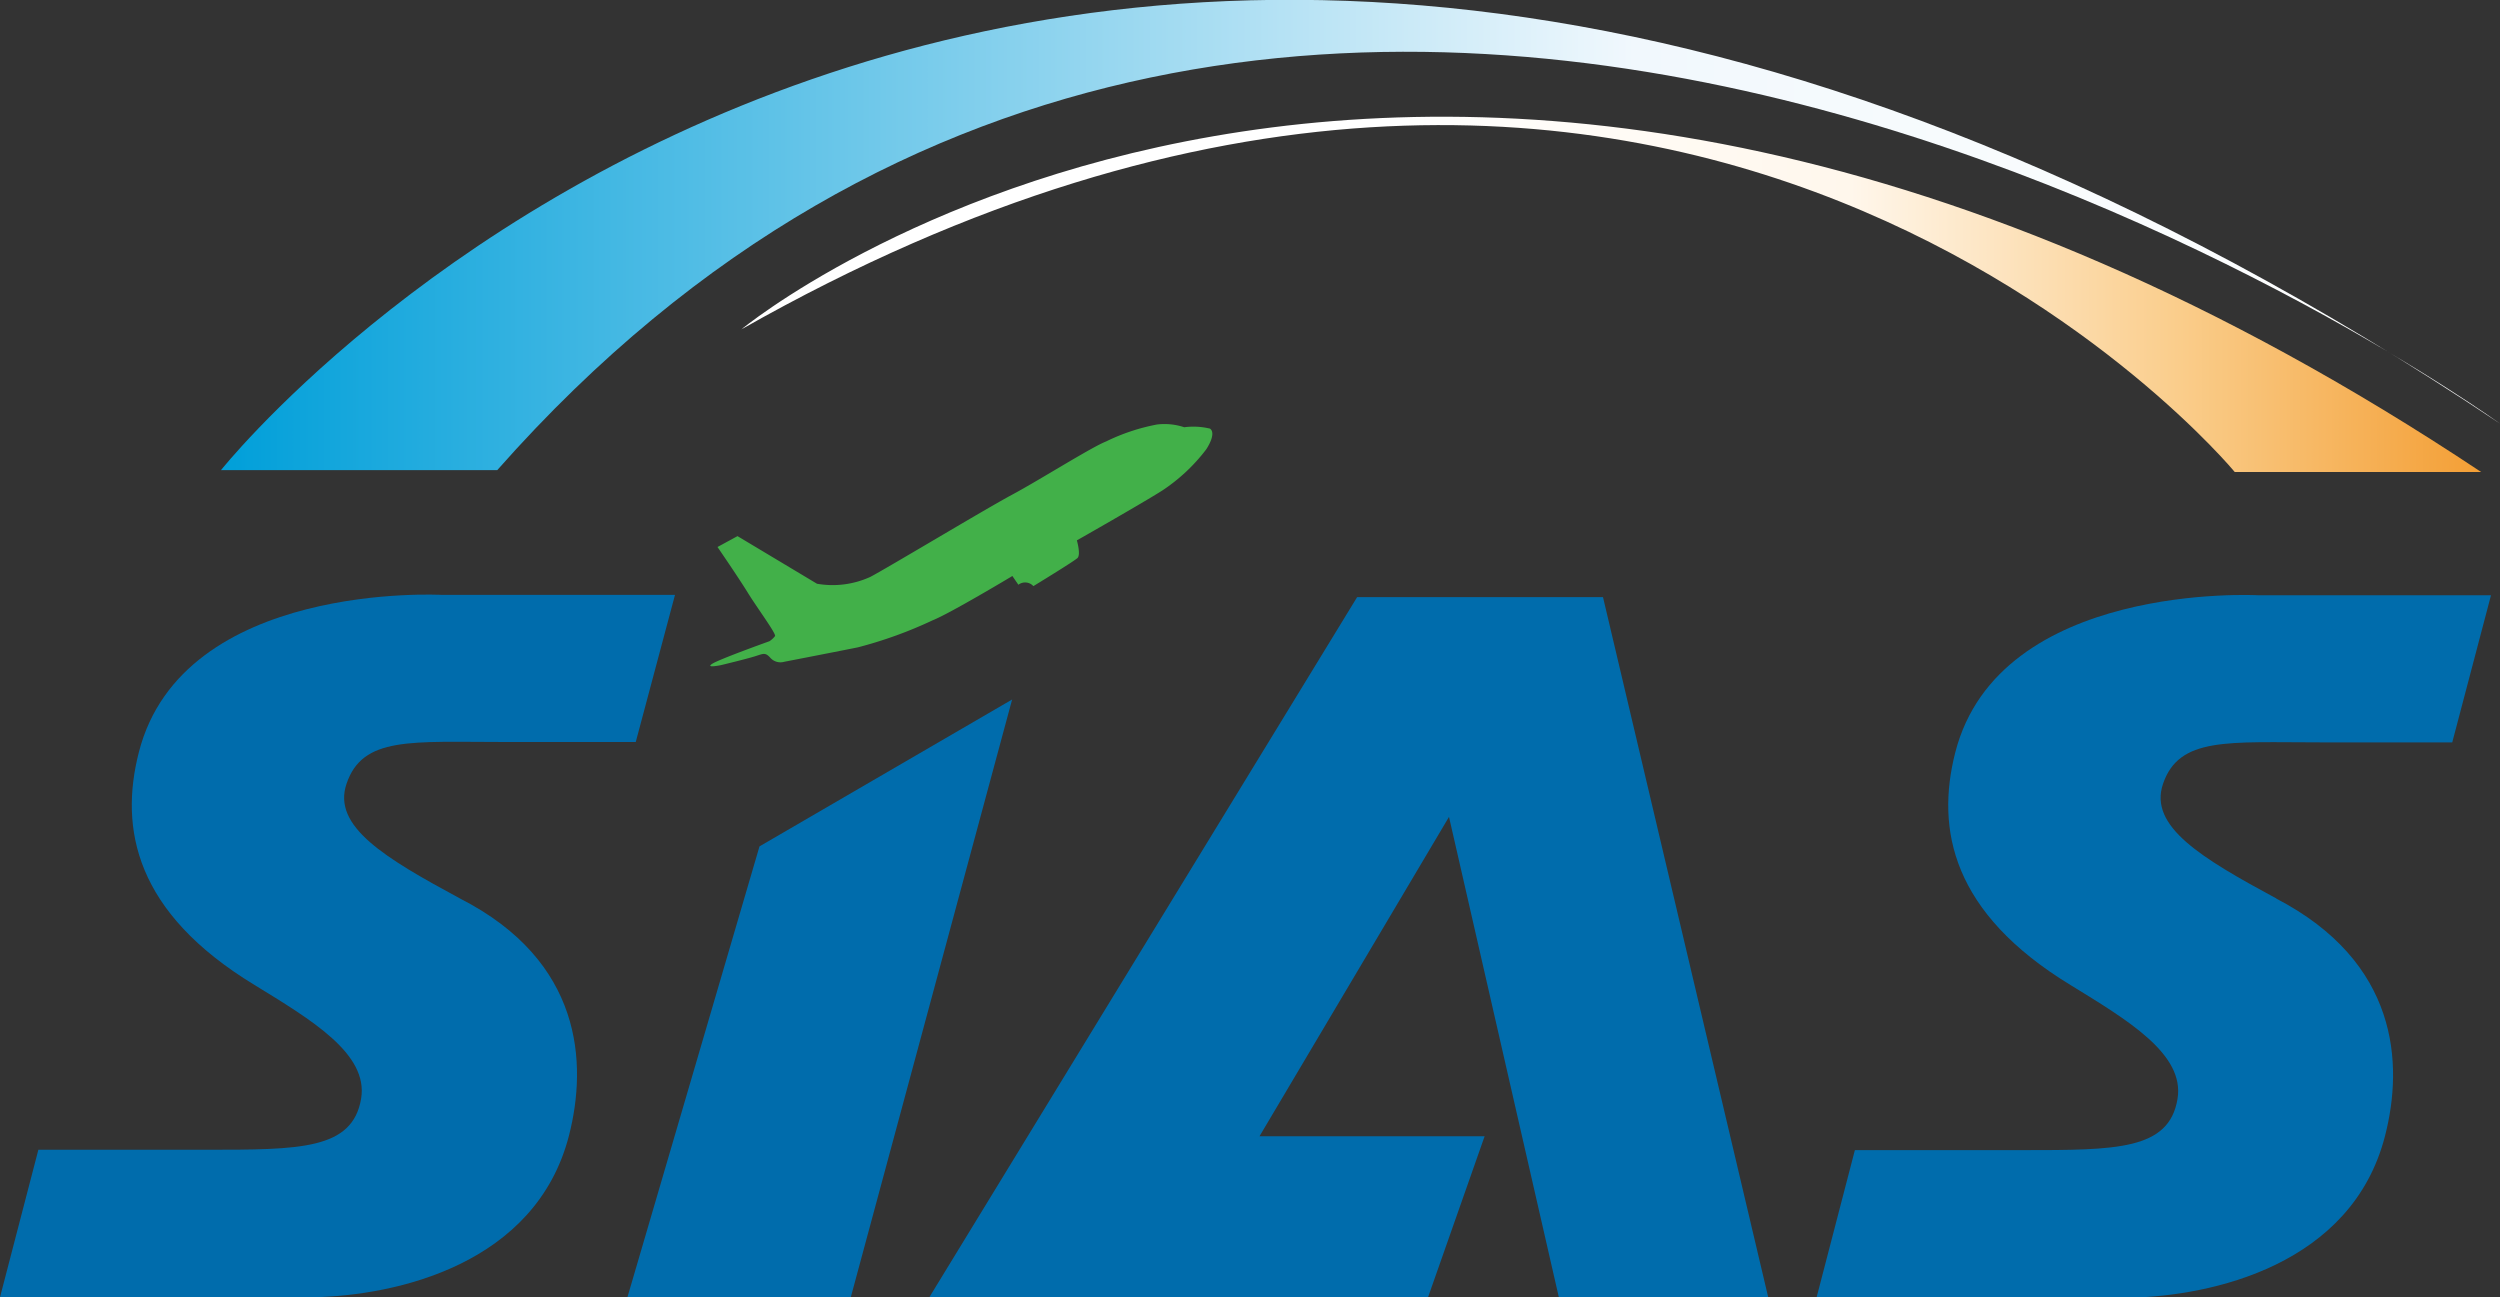
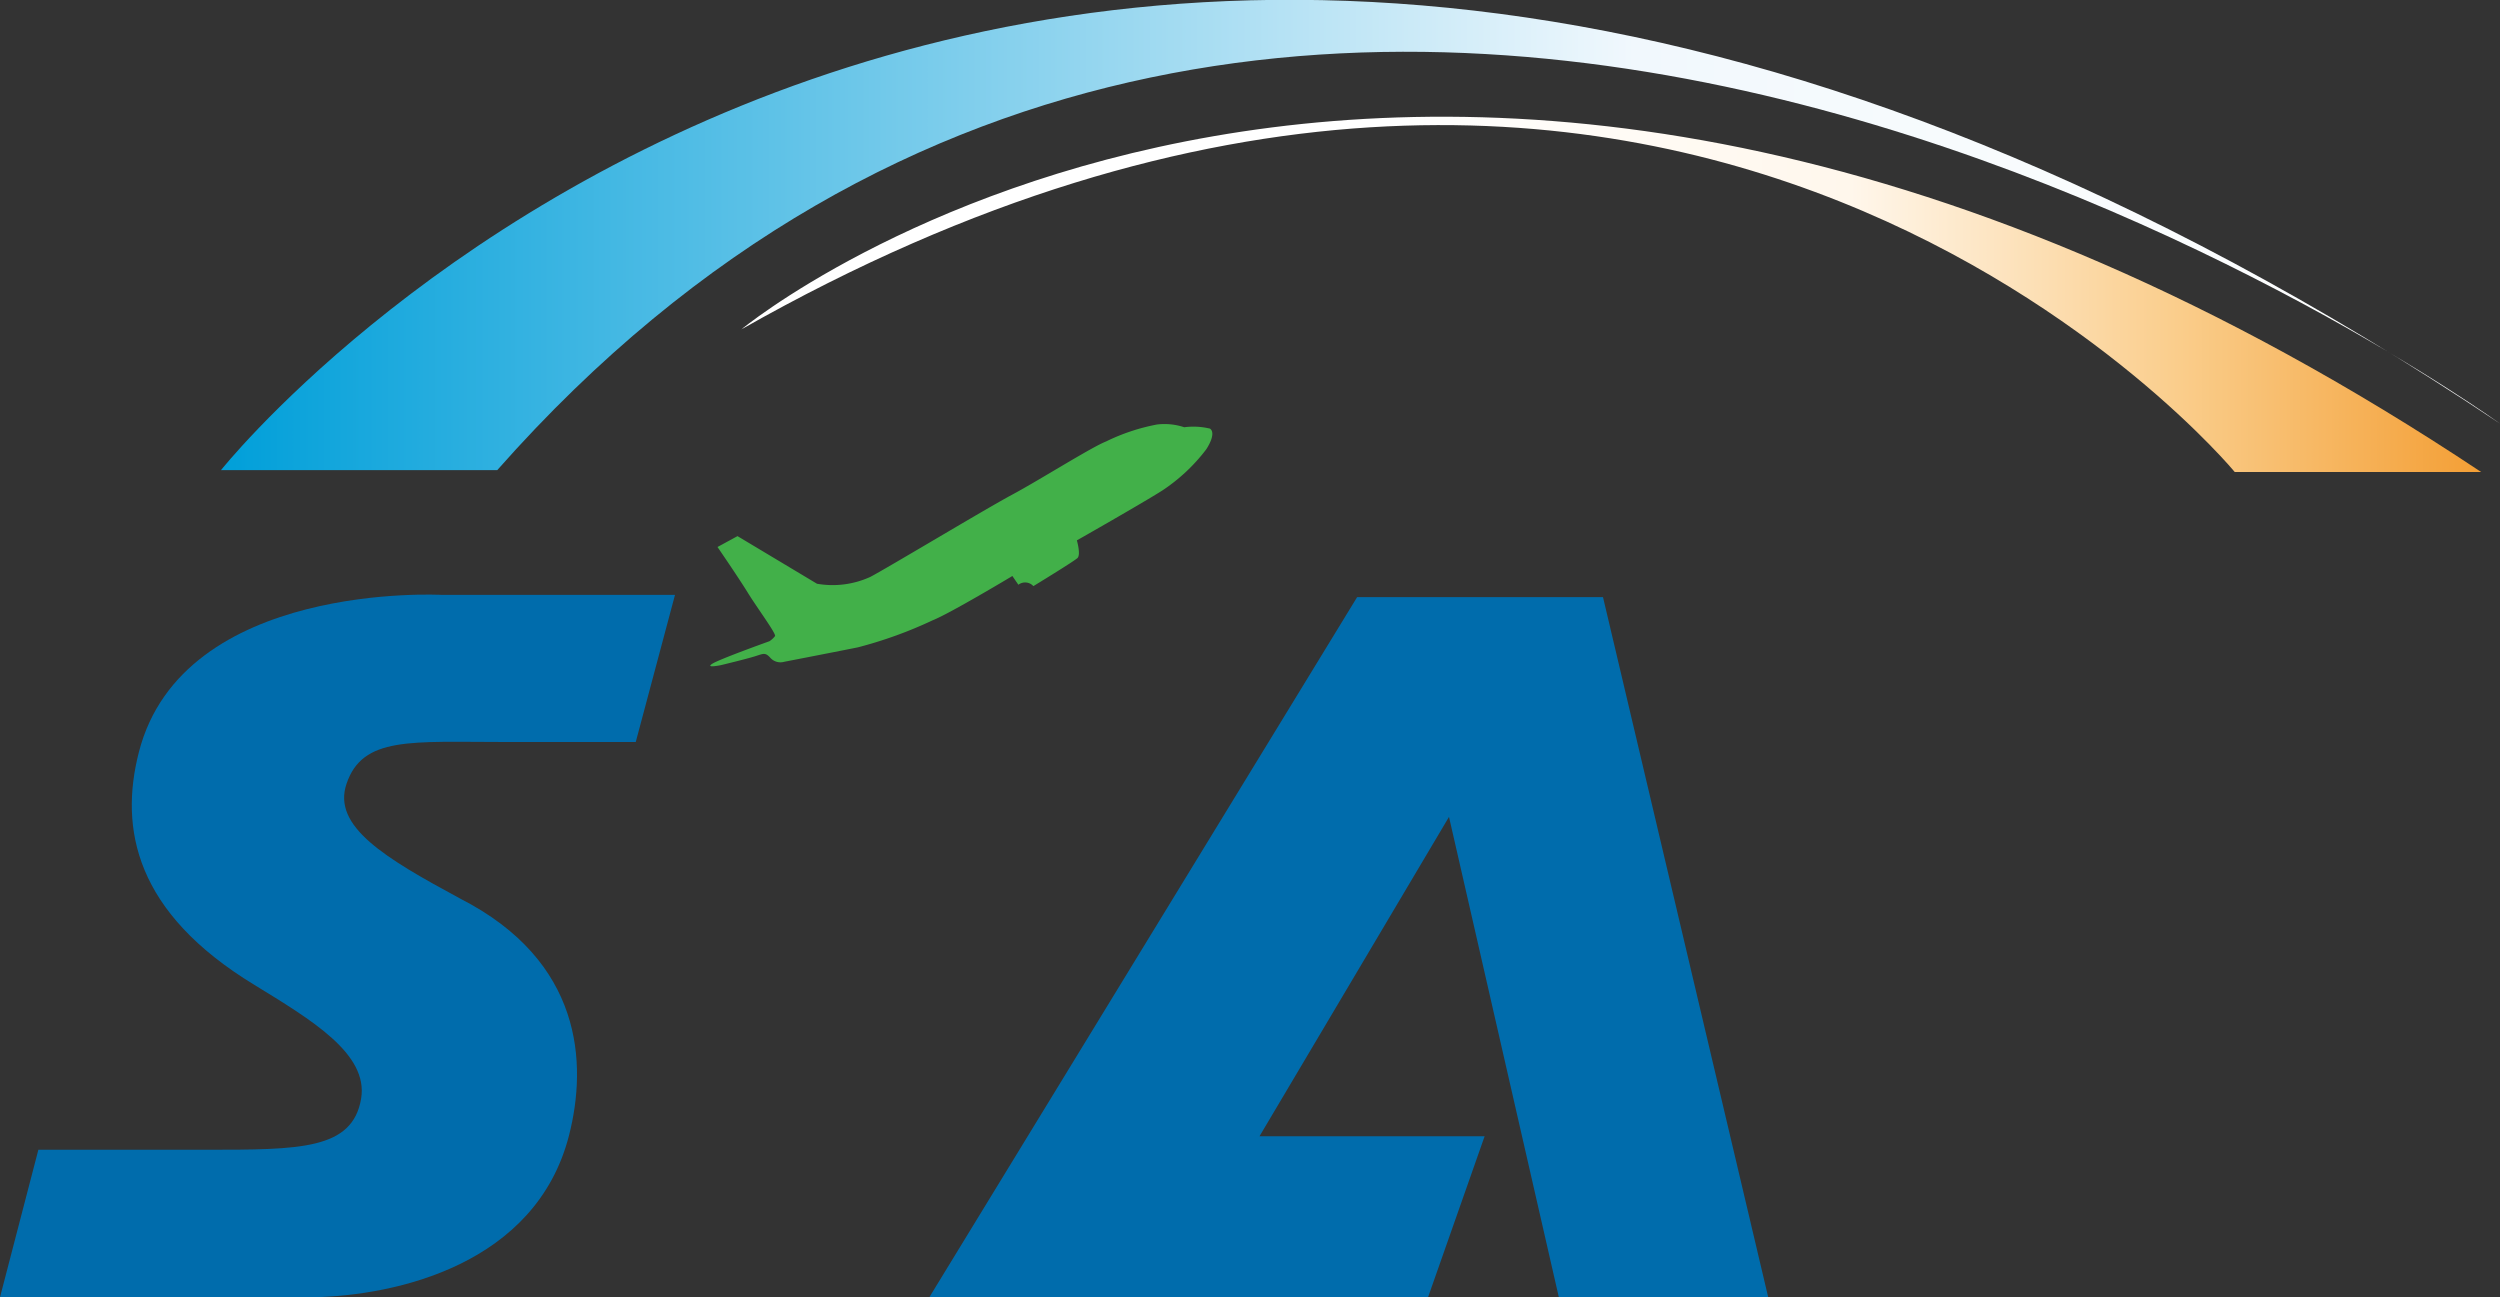
<svg xmlns="http://www.w3.org/2000/svg" id="图层_1" data-name="图层 1" viewBox="0 0 200 103.79">
  <rect x="0" y="0" width="200" height="103.79" fill="#333333" stroke="none" />
  <defs>
    <style>.cls-1,.cls-2,.cls-3,.cls-5{fill-rule:evenodd;}.cls-1{fill:url(#linear-gradient);}.cls-2{fill:url(#linear-gradient-2);}.cls-3{fill:#42b049;}.cls-4,.cls-5{fill:#006cac;}</style>
    <linearGradient id="linear-gradient" x1="17.68" y1="18.91" x2="200" y2="18.91" gradientUnits="userSpaceOnUse">
      <stop offset="0" stop-color="#009fd9" />
      <stop offset="0.62" stop-color="#f1f8fd" />
      <stop offset="0.76" stop-color="#f7fbfd" />
      <stop offset="1" stop-color="#fff" />
    </linearGradient>
    <linearGradient id="linear-gradient-2" x1="74.13" y1="23.66" x2="213.32" y2="23.66" gradientUnits="userSpaceOnUse">
      <stop offset="0.27" stop-color="#fff" />
      <stop offset="0.43" stop-color="#fffaf3" />
      <stop offset="0.53" stop-color="#fff7ec" />
      <stop offset="0.72" stop-color="#facd8b" />
      <stop offset="1" stop-color="#ef8200" />
    </linearGradient>
  </defs>
  <path class="cls-1" d="M39.78,37.72H17.68S82.84-44.4,200,34C200,34,104.31-35.35,39.78,37.72Z" transform="translate(0 -0.11)" />
  <path class="cls-2" d="M198.49,37.87H178.78S134.23-16.08,59.31,26.46C59.31,26.46,113.69-18.56,198.49,37.87Z" transform="translate(0 -0.11)" />
  <path class="cls-3" d="M59,43l6.36,3.81a7.26,7.26,0,0,0,4.27-.55c1.44-.76,9.22-5.44,11.35-6.58s6.36-3.81,7.5-4.25a16,16,0,0,1,4.08-1.36,5,5,0,0,1,2.18.22,5.63,5.63,0,0,1,2.06.11c.38.27.13,1-.31,1.67A14.37,14.37,0,0,1,93,39.34c-1.57,1-6.85,4-6.85,4s.33,1.14.05,1.41S82.67,47,82.67,47a.89.89,0,0,0-1.2-.11l-.48-.7s-5,3-6.37,3.54a34.08,34.08,0,0,1-6,2.17c-2.45.49-5.87,1.15-5.87,1.15a1.09,1.09,0,0,1-1.09-.28c-.44-.49-.55-.38-1.25-.16s-2.73.71-2.73.71-1.3.27-.7-.11,4.57-1.8,4.57-1.8A1.77,1.77,0,0,0,62,51c.12-.18-1.43-2.26-2.18-3.48s-2.42-3.65-2.42-3.65L59,43Z" transform="translate(0 -0.11)" />
-   <polygon class="cls-4" points="50.19 103.79 68.06 103.79 80.97 55.96 60.76 67.71 50.19 103.79 50.19 103.79" />
  <polyline class="cls-5" points="124.71 103.79 141.46 103.79 128.24 47.77 108.57 47.77 74.34 103.79 114.24 103.79 118.77 90.9 100.76 90.9 115.92 65.35 124.71 103.79 124.71 103.79" />
  <path class="cls-4" d="M36.82,72c-6-3.24-10.26-5.77-9.1-9.18C29,59,32.89,59.47,40.4,59.47H50.86L54,47.7H35.32s-20.7-1.13-24.21,12.58c-1.58,6.15-.27,12.84,9.24,18.62,4.51,2.77,9.14,5.5,8.54,9.1-.69,4.09-4.9,4.09-12.41,4.09H3.07L0,103.89H21.72s1.31,0,3.32,0c6.65-.13,17.83-2.62,20.48-12.94C47,85.16,46.6,77,36.82,72Z" transform="translate(0 -0.11)" />
-   <path class="cls-4" d="M182.13,72c-6-3.24-10.25-5.77-9.09-9.18,1.29-3.78,5.17-3.32,12.68-3.32h10.46l3.1-11.77H180.63s-20.7-1.13-24.21,12.58c-1.57,6.15-.26,12.84,9.25,18.62,4.5,2.77,9.14,5.5,8.53,9.1-.68,4.09-4.9,4.09-12.4,4.09H148.39l-3.07,11.81H167s1.31,0,3.31,0c6.66-.13,17.84-2.62,20.49-12.94,1.49-5.78,1.08-13.92-8.71-19Z" transform="translate(0 -0.11)" />
</svg>